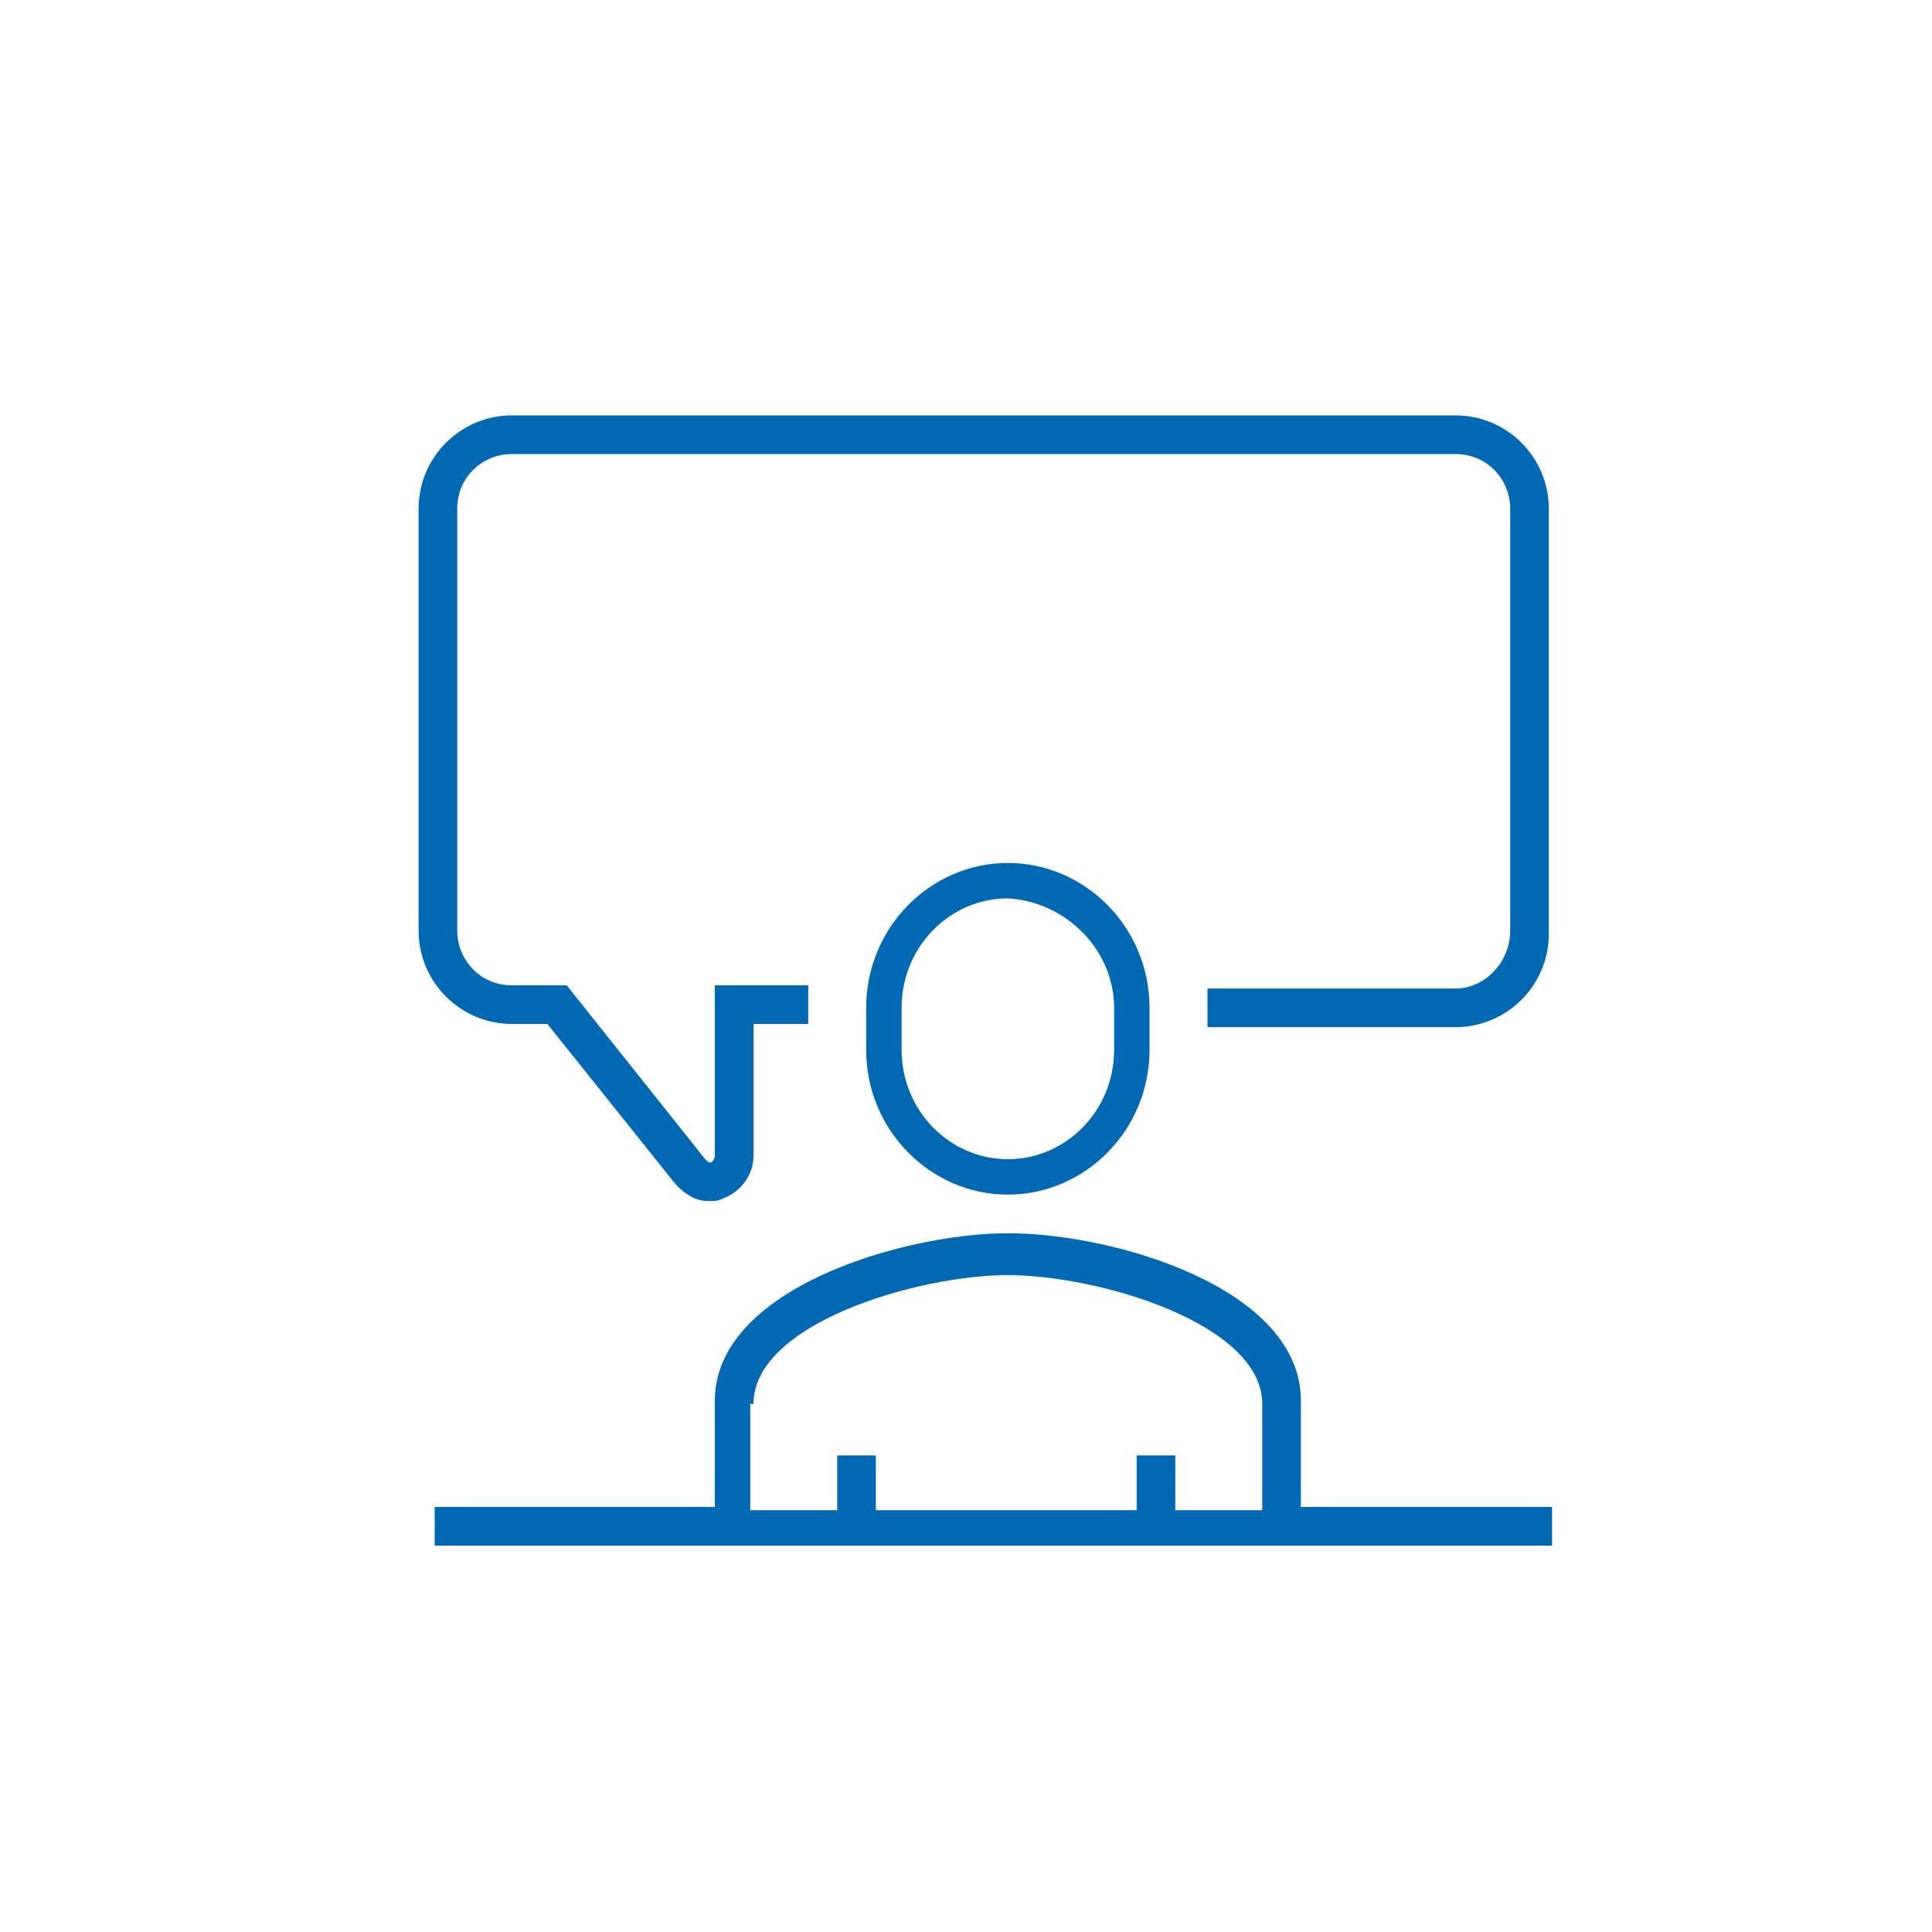
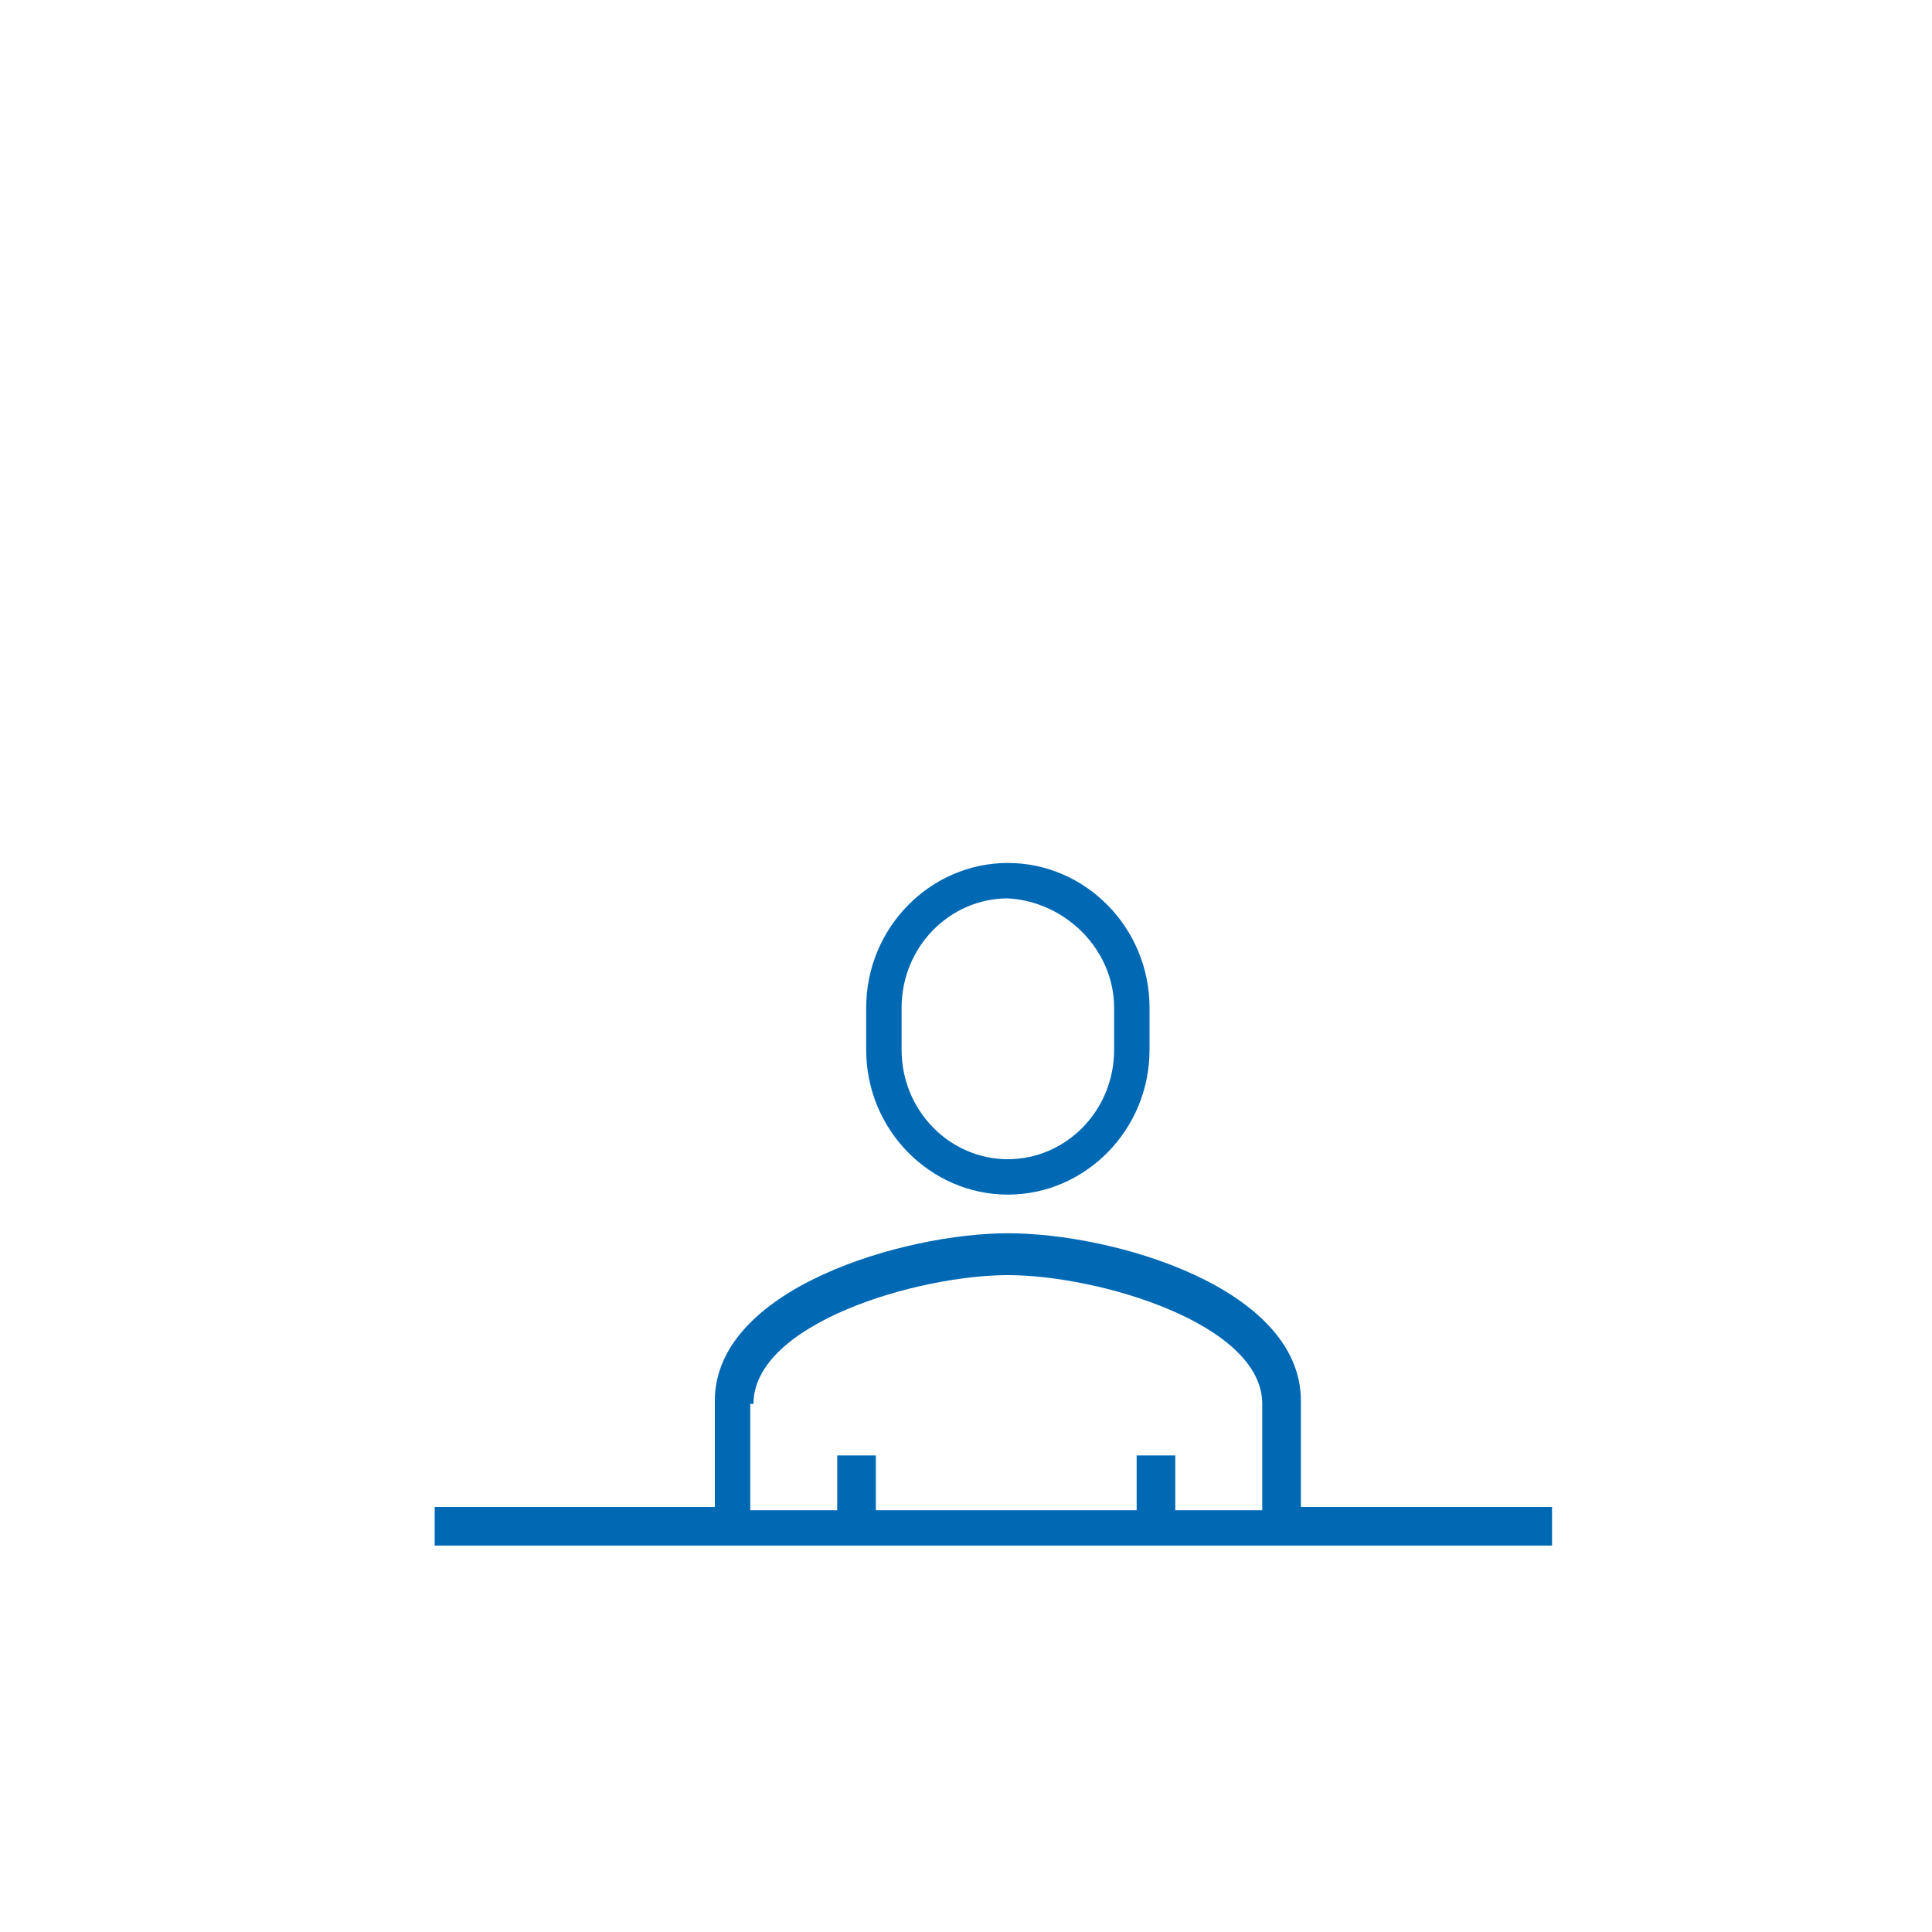
<svg xmlns="http://www.w3.org/2000/svg" version="1.1" id="Ebene_1" x="0px" y="0px" viewBox="0 0 60 60" style="enable-background:new 0 0 60 60;" xml:space="preserve">
  <style type="text/css">
	.st0{fill:#0169B4;}
</style>
  <g>
-     <path class="st0" d="M15.9,31.8l1.1,0l4,5c0.3,0.3,0.6,0.5,1,0.5c0.2,0,0.3,0,0.5-0.1c0.5-0.2,0.9-0.7,0.9-1.3v-4.1h1.7v-1.2h-2.9   v5.3c0,0.1-0.1,0.2-0.1,0.2c-0.1,0-0.1,0-0.2-0.1l-4.3-5.4l-1.7,0c-1,0-1.7-0.8-1.7-1.7V15.8c0-1,0.8-1.7,1.7-1.7h29.3   c1,0,1.7,0.8,1.7,1.7v13.1c0,1-0.8,1.8-1.7,1.8h-7.7v1.2h7.7c1.6,0,2.9-1.3,2.9-2.9V15.8c0-1.6-1.3-2.9-2.9-2.9H15.9   c-1.6,0-2.9,1.3-2.9,2.9v13.1C13,30.5,14.3,31.8,15.9,31.8z" />
    <path class="st0" d="M26.9,31.3v1.3c0,2.5,2,4.5,4.4,4.5c2.4,0,4.4-2,4.4-4.5v-1.3c0-2.5-2-4.5-4.4-4.5   C28.9,26.8,26.9,28.8,26.9,31.3z M34.6,31.3v1.3c0,1.9-1.5,3.4-3.3,3.4c-1.8,0-3.3-1.5-3.3-3.4v-1.3c0-1.9,1.5-3.4,3.3-3.4   C33.1,28,34.6,29.5,34.6,31.3z" />
    <path class="st0" d="M40.4,46.8v-3.3c0-3.5-5.8-5.2-9.1-5.2c-3.2,0-9.1,1.7-9.1,5.2v3.3h-8.7V48h34.7v-1.2H40.4z M23.4,43.6   c0-2.5,5.1-4,7.9-4c2.8,0,7.9,1.5,7.9,4v3.3h-2.7v-1.7h-1.2v1.7h-8.1v-1.7h-1.2v1.7h-2.7V43.6z" />
  </g>
</svg>